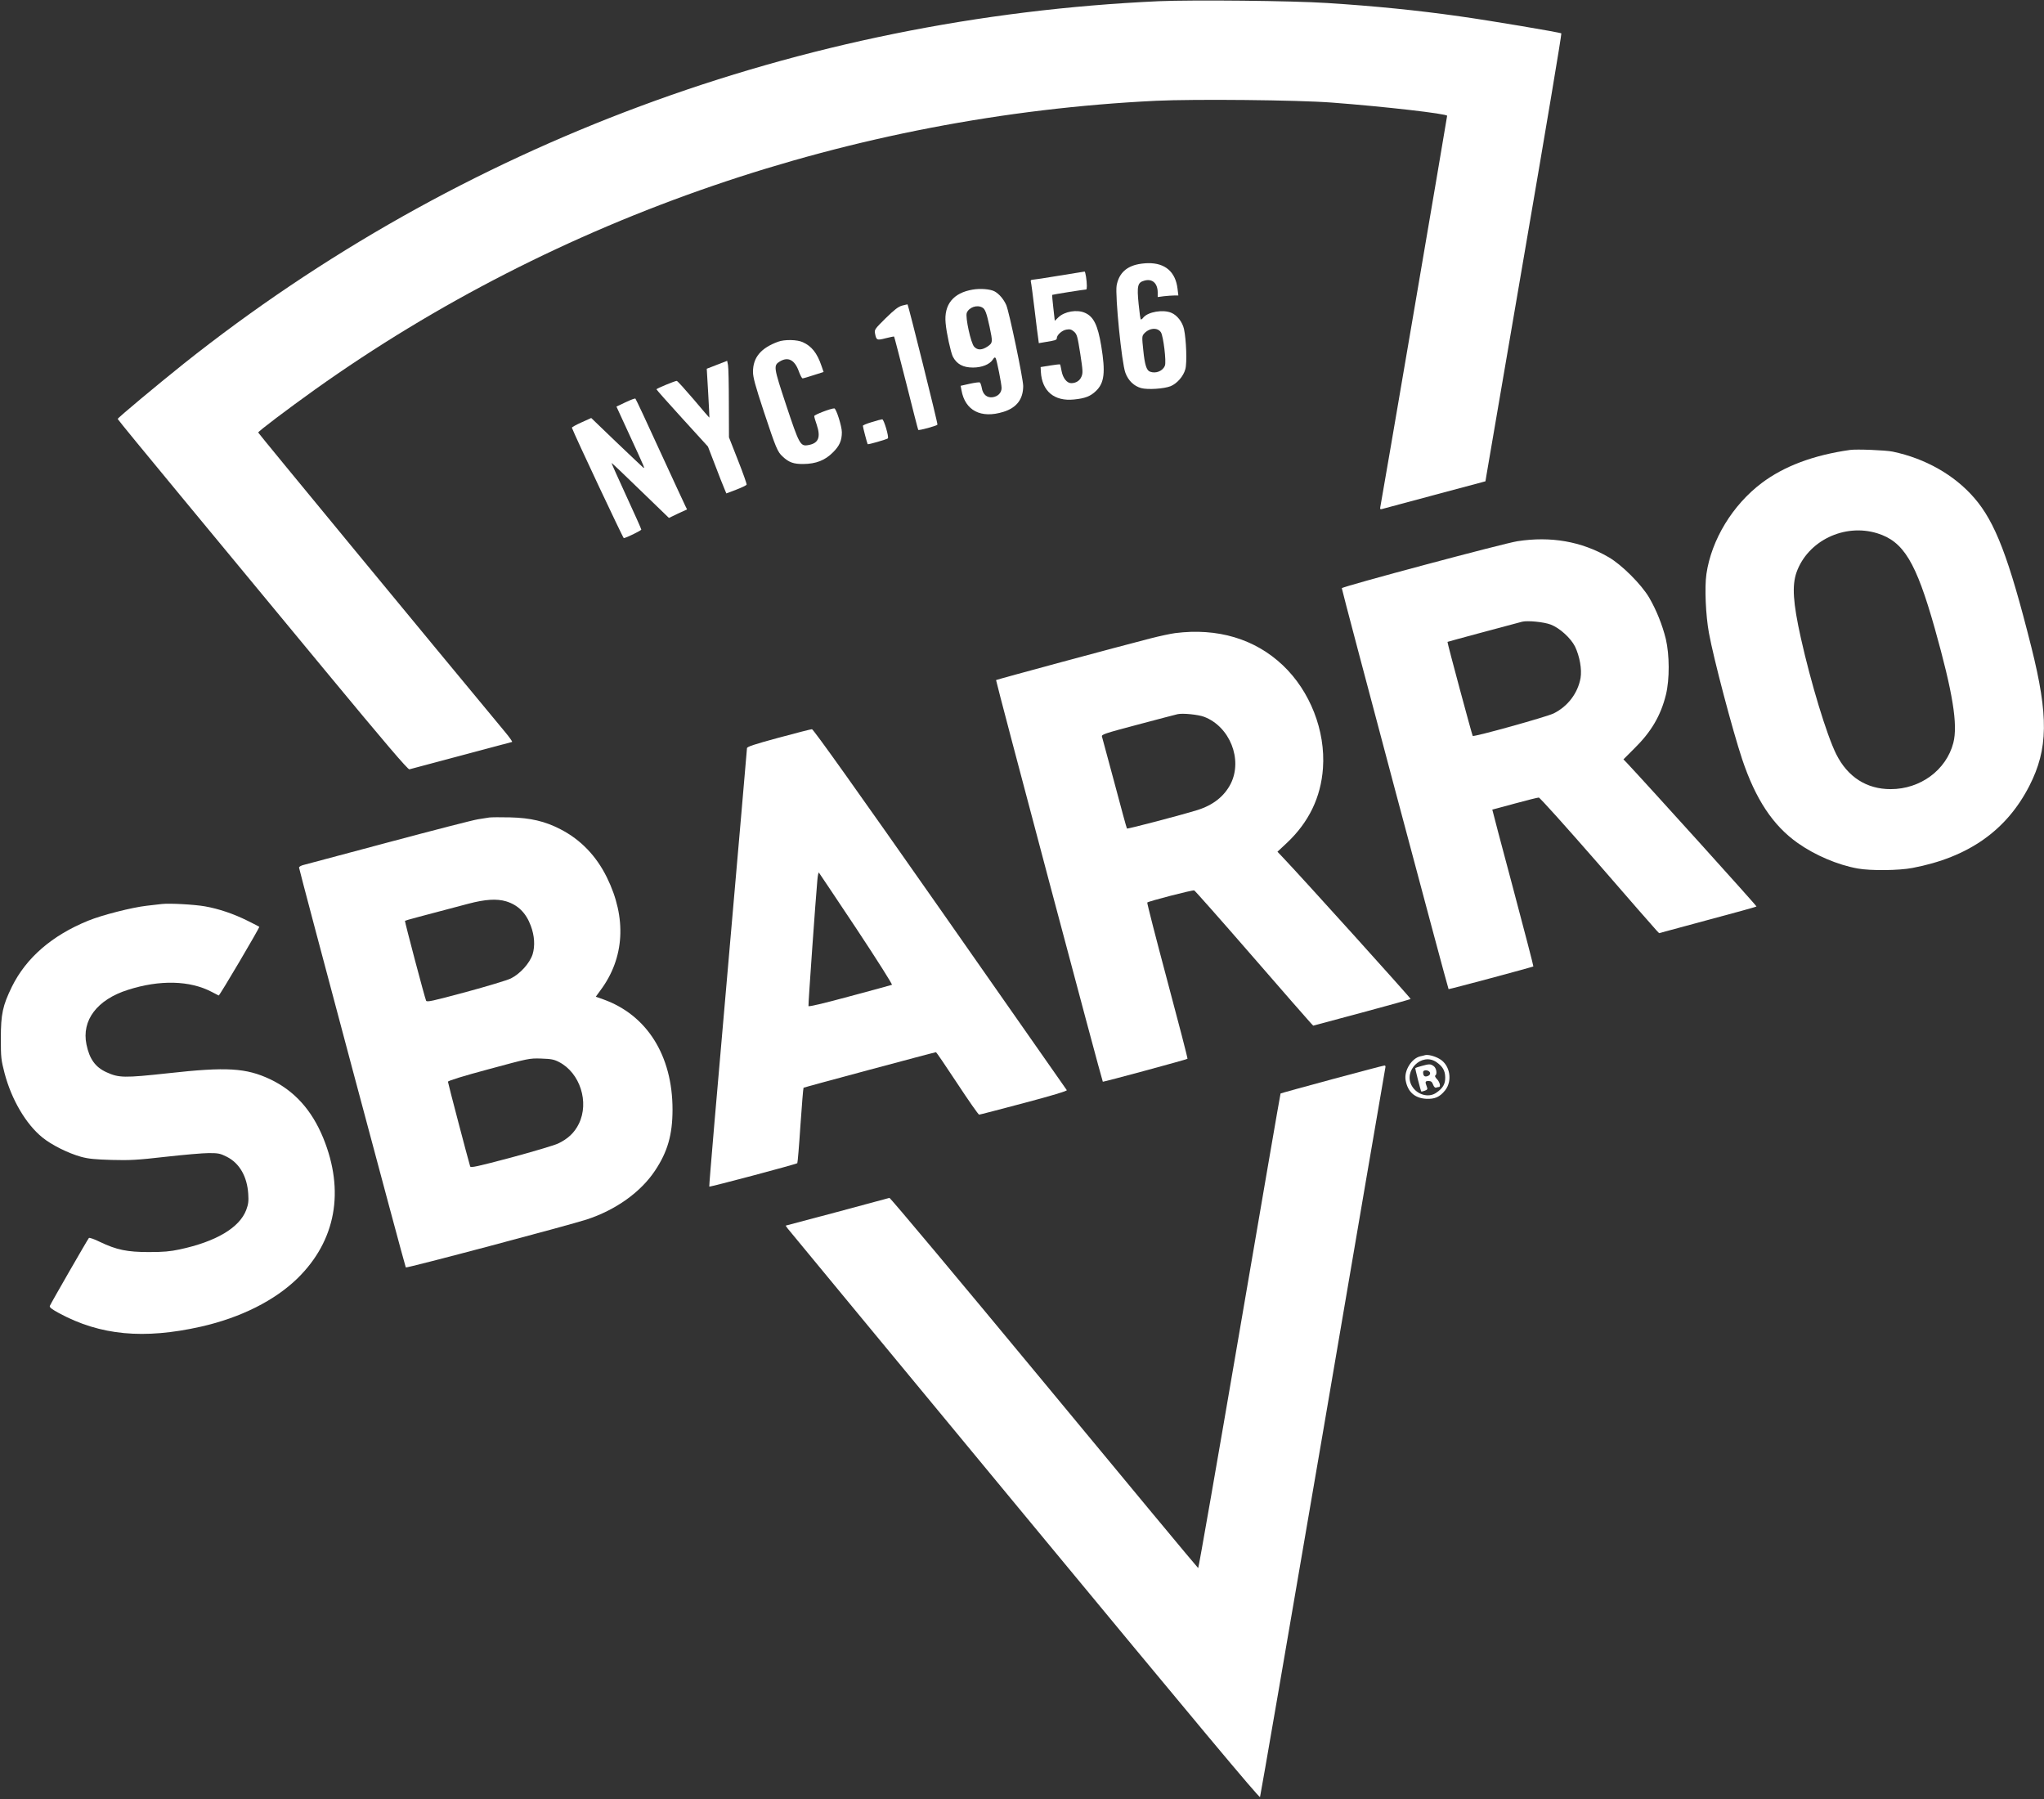
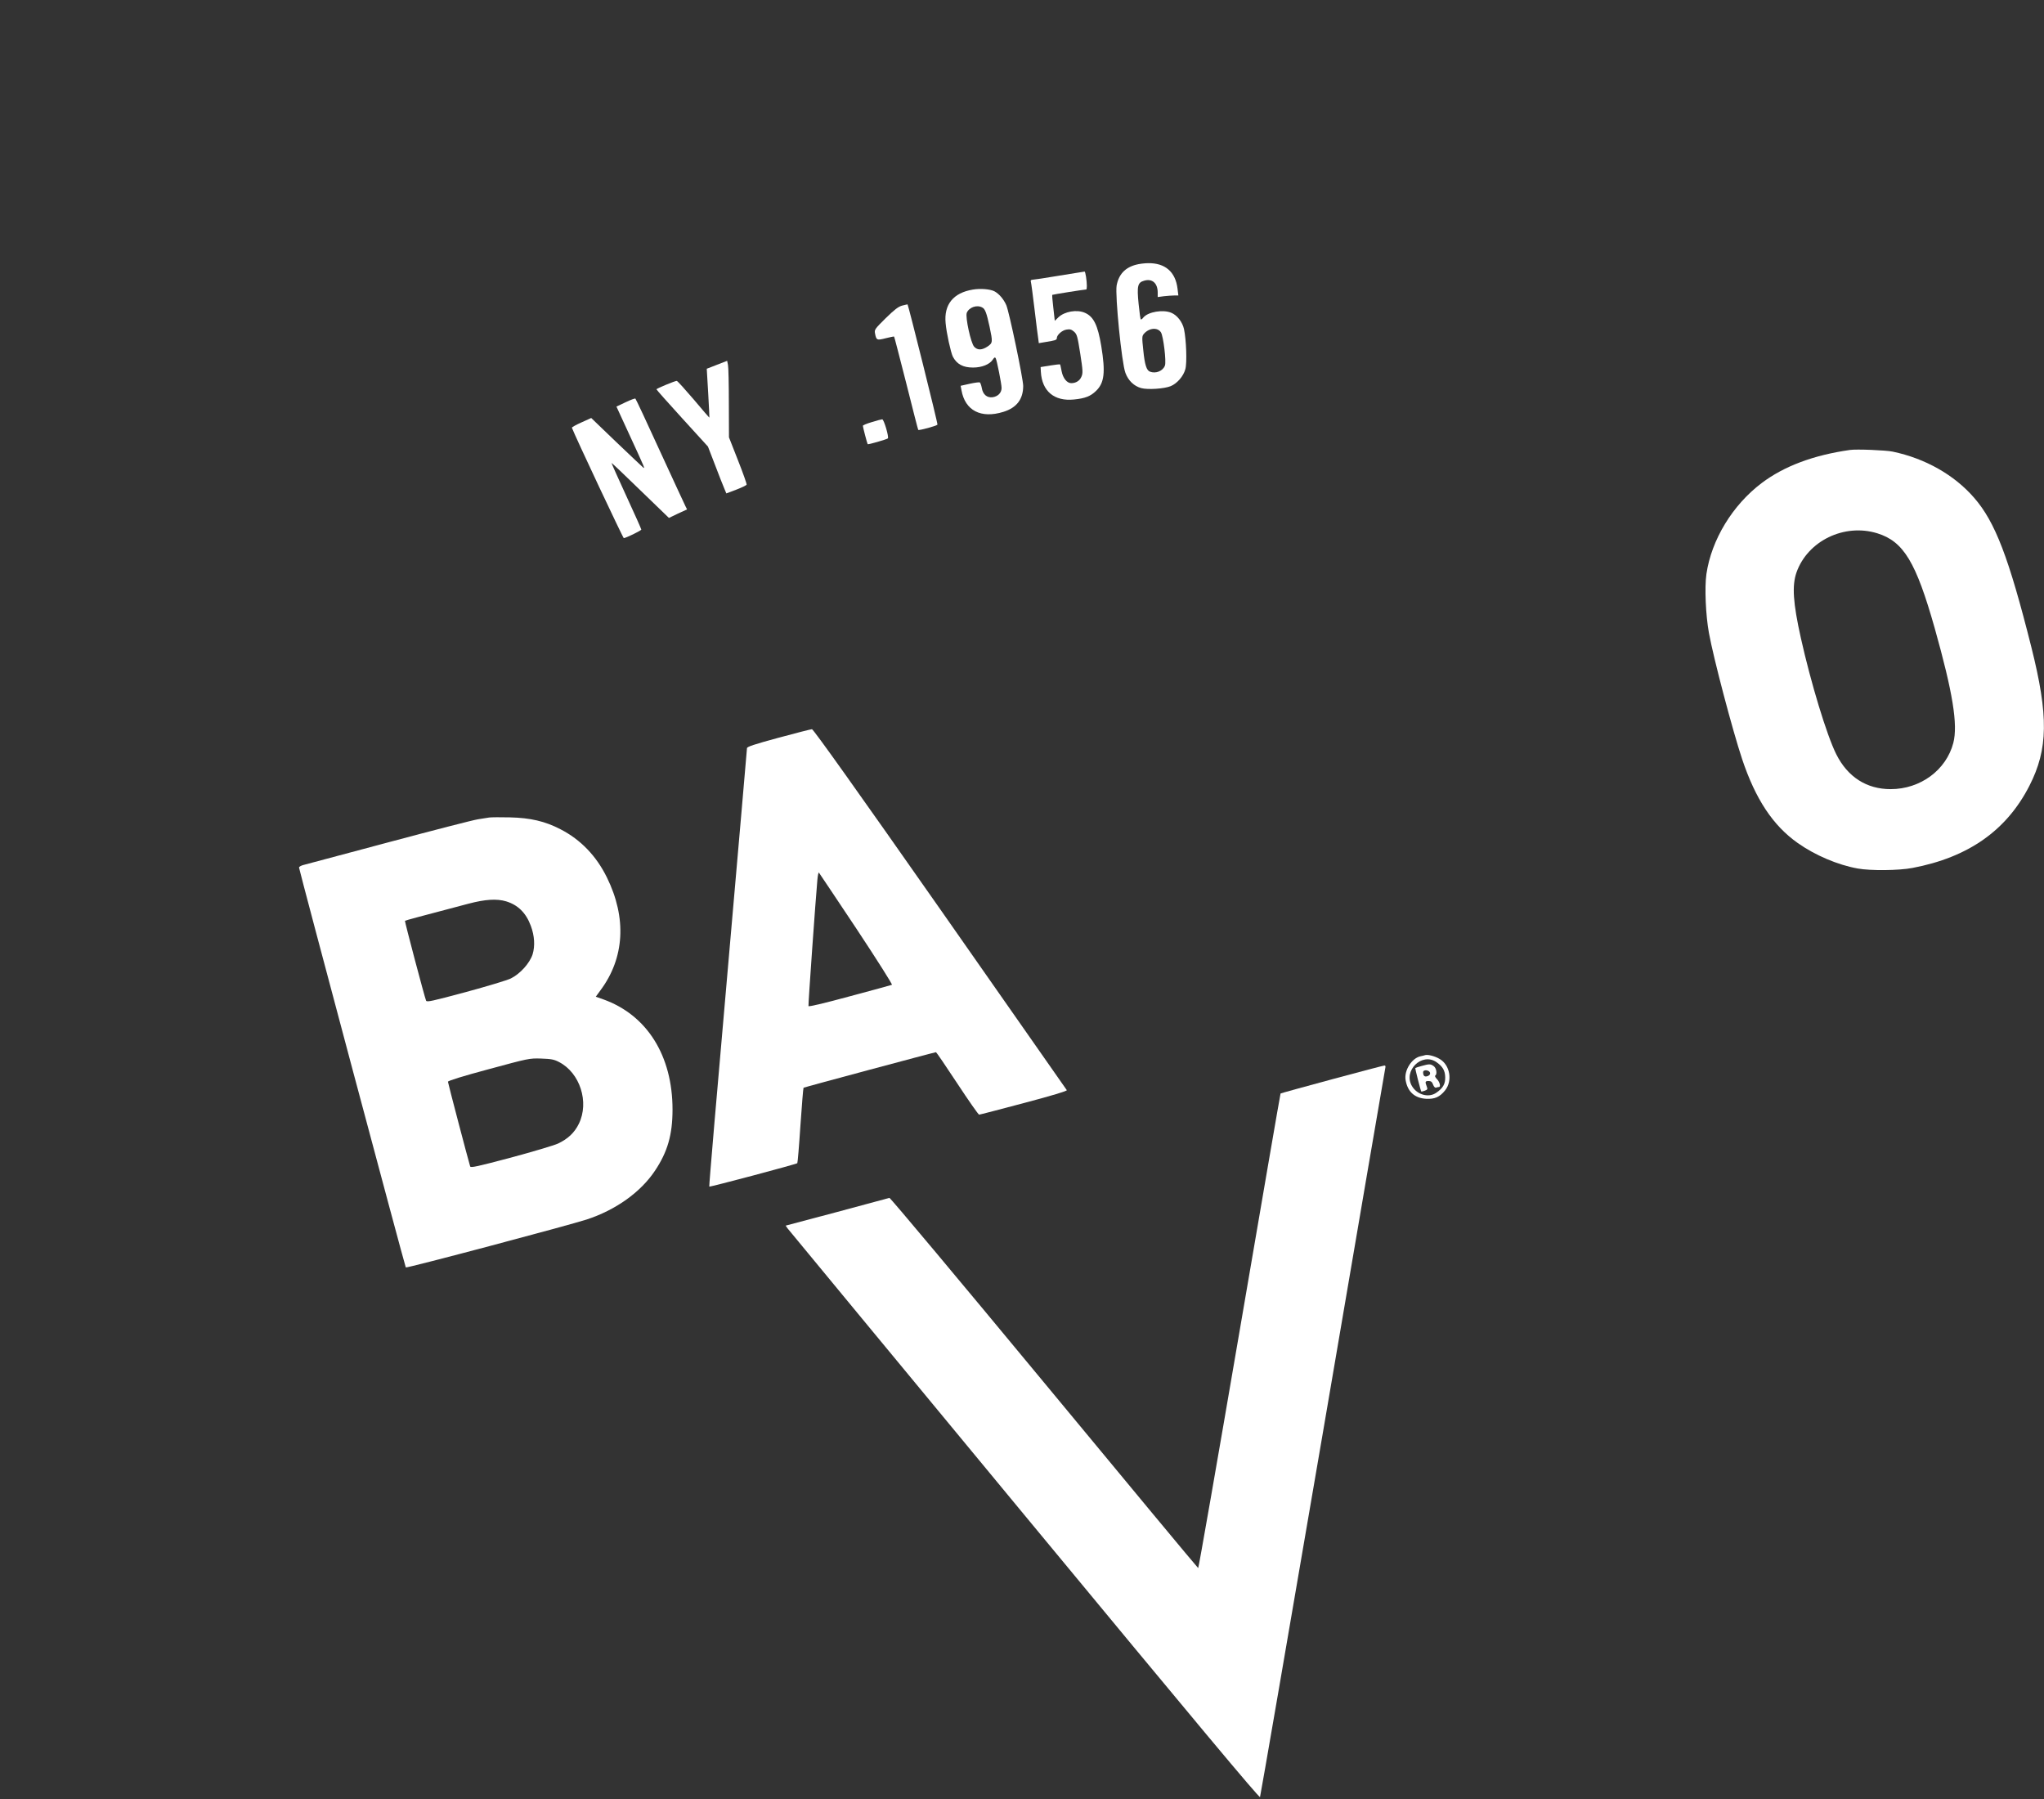
<svg xmlns="http://www.w3.org/2000/svg" id="Layer_1" viewBox="0 0 1702 1498">
  <rect x="0" y="0" width="1702" height="1498" fill="#333333" stroke="none" />
-   <path d="M965,1C666.5,14.5,383.1,119.8,153,302.8c-21.9,17.5-55,45.1-55,46,0,.4,23.7,29.3,52.6,64.2s83.2,100.5,120.6,145.8c49.4,59.7,68.5,82.1,69.7,81.7.9-.2,20.3-5.4,43.1-11.5s41.9-11.2,42.4-11.3c.5-.2-2.5-4.3-6.6-9.2-60.1-72.4-204.8-247.8-204.8-248.4,0-1,24.5-19.5,47.3-35.8,202-143.9,447.5-228.1,700.3-240.4,32.1-1.5,117.4-.7,146.4,1.5,43.7,3.3,96,9.3,96,11,0,1.1-54.7,321.6-55.6,325.5-.4,1.9-.2,2.3,1.3,1.9,1-.3,20.8-5.6,44-11.8l42.2-11.3,1.1-6.6c.6-3.6,15-87.4,31.9-186.1,17-98.7,30.6-179.8,30.2-180.2-.7-.8-60.1-10.8-84.6-14.2-35-5-71.1-8.6-110.5-11.1-29-1.9-111.6-2.7-140-1.5Z" fill="#fff" />
  <path d="M945.9,220.4c-9.1,2.4-14.4,8.1-16.1,17.3-1.4,8,4.2,64.6,7.3,72.7,2.4,6.5,7.1,11,13.1,12.7,5.6,1.5,19.1.6,24.6-1.6,5.3-2.2,10.6-8.2,12.2-14.1,1.5-5.1.8-24.5-1.1-33.4-1.3-5.9-5.7-11.6-10.6-13.6-6.8-2.9-19.3-.8-23.2,3.9-.7,1-1.7,1.7-2.1,1.7s-1.2-5.8-1.9-13c-1.5-15-.8-17.8,4.6-19.3,6.7-2,11.3,2,11.3,9.9v3.7l5.3-.7c2.8-.3,6.7-.6,8.6-.6h3.3l-.7-5.7c-1.7-14-10.3-21.4-24.5-21.2-3,0-7.6.6-10.1,1.3ZM966.7,276.7c2,3.1,4.6,24.4,3.3,27.7-1.7,4.5-7.6,6.9-12.5,5-2.8-1.1-4.3-5.7-5.5-17.7-1.2-11.1-1.1-11.9.6-13.9,4.4-4.9,11.3-5.4,14.1-1.1Z" fill="#fff" />
  <path d="M882,229.5c-11.3,1.9-21.3,3.4-22.3,3.4-1.3.1-1.7.6-1.3,1.8.3,1,1.7,11.5,3.1,23.3s2.8,22.9,3.1,24.6l.4,3.1,5.3-.9c8.7-1.4,9.7-1.8,9.7-3.3,0-2.6,4.4-6.6,8.1-7.1,2.8-.5,4.1-.1,6.2,1.7,2.5,2.2,2.9,3.8,5.2,18.3,2.2,14.2,2.3,16.2,1,19.2-1.4,3.4-4.6,5.4-8.5,5.4-3.6,0-6.9-4.2-8-9.9-.6-3-1.1-5.6-1.3-5.7-.2-.2-3.9.2-8.2.9l-8,1.3.2,3.9c.9,16.2,11.2,24.8,27.6,23.1,9.2-.9,13.8-2.7,18.3-7.1,7-6.7,8-15.4,4.4-37.4-2.9-17.5-6.4-24.6-13.7-27.7-6.6-2.9-16.8-1.1-21.9,3.7l-3.1,3-1.2-10.7c-.7-5.8-1.1-10.7-.9-10.9.3-.3,26.9-4.5,28.3-4.5.3,0,.5-1.3.5-2.9,0-4.4-1.2-12.1-1.9-12-.3,0-9.8,1.6-21.1,3.4Z" fill="#fff" />
  <path d="M810,241.1c-16.2,2.7-24.1,12.4-22.6,27.9.7,8.3,4.3,24.4,6,27.9,3.3,6.3,8.5,9.1,16.8,9.1,7.4,0,13.8-2.6,16.4-6.5,1.3-2,1.9-2.3,2.5-1.3,1,1.9,4.9,21.5,4.9,24.8,0,3.9-2.9,7-7.3,7.7-4.8.7-8.3-2.2-9.2-7.8-.4-2.1-1.1-4.1-1.6-4.5-.5-.3-4.3.2-8.4,1.1l-7.6,1.7.7,3.7c3,16.9,16.2,23.8,34.9,18,11-3.4,16.5-10.5,16.5-21.6,0-5.9-11.7-61.9-14.1-67.3-2.2-5-6.1-9.5-9.9-11.5-3.6-1.8-11.6-2.5-18-1.4ZM817.9,256c2.4,1.2,3.6,4.5,6.1,16,2.7,12.8,2.7,13.5-1.7,16.5-4.7,3.1-8.3,3.2-11.1.2-2.8-2.9-7.5-24.7-6.2-28.2,1.8-4.6,8.4-7,12.9-4.5Z" fill="#fff" />
  <path d="M751.3,254.4c-3.3.9-6.3,3.2-13.8,10.5-8.9,8.8-9.5,9.6-8.9,12.6,1.1,5.8,1.5,6,8.9,4.1,3.7-.9,6.9-1.6,7-1.4.2.2,4.7,17.6,10.1,38.8,5.3,21.2,9.8,38.7,10,38.9.6.7,15.6-3.4,16-4.4.4-.9-24.3-99.7-24.9-100.1-.1,0-2.1.4-4.4,1Z" fill="#fff" />
-   <path d="M647.9,284.5c-14.4,5.3-20.9,13.1-20.9,25.1,0,4.5,1.9,11.5,9.1,33.3,10,30.1,11.3,33.3,15.6,37.2,5.2,4.9,9.2,6.3,17.3,6.2,10.4-.1,18-3,24.6-9.7,5.4-5.3,7.4-9.8,7.4-16.8,0-4.8-4.7-19.8-6.3-19.8-2.9,0-16.7,5.3-16.7,6.4,0,.7.9,4,2.1,7.3,3.5,10.5,1.4,15.5-7.3,16.9-6.4,1.1-7.4-.9-18.2-33.4-10.5-31.7-10.7-32.9-5.2-36.3,6.8-4.1,12.3-1.3,15.7,8.1,1.2,3.3,2.6,6,3.2,6s4.8-1.2,9.3-2.7l8.2-2.6-1.8-5.2c-3.6-10.6-8.2-16.3-15.5-19.6-4.7-2.2-15.2-2.4-20.6-.4Z" fill="#fff" />
  <path d="M597,303.7l-8.5,3.3,1.2,20.3c.6,11.1,1.1,20.3,1,20.4s-6.1-6.8-13.2-15.3c-7.2-8.4-13.4-15.3-14-15.3-1.5,0-16.7,6.3-16.9,7,0,.3,9.6,11.2,21.4,24.1l21.5,23.6,5.9,15.3c3.2,8.5,6.7,17.3,7.7,19.6l1.7,4.1,8.2-3.1c4.5-1.7,8.4-3.6,8.7-4.2.2-.6-3-9.7-7.2-20.3l-7.5-19.1-.1-28.3c0-15.6-.3-29.9-.7-31.8l-.7-3.6-8.5,3.3Z" fill="#fff" />
  <path d="M520.9,334.9l-7.6,3.6,9.9,21.5c14.7,31.9,14.1,30.5,12,28.9-.9-.8-11-10.3-22.3-21.1l-20.6-19.8-8.2,3.7c-4.5,2-8,4-7.9,4.4,2.7,7.2,42.6,91.9,43.2,91.9,1.7,0,14.6-6.3,14.6-7.1,0-.5-5.6-13.1-12.5-28-6.9-15-12.4-27.3-12.3-27.5.2-.1,11,10.1,24,22.8l23.8,23,7.5-3.6,7.6-3.5-1.4-2.8c-.8-1.5-10.3-22.2-21.2-45.8-10.8-23.7-20-43.3-20.4-43.6-.3-.4-4,1-8.2,3Z" fill="#fff" />
  <path d="M726,351.4c-4.1,1.2-7.5,2.6-7.5,3.1,0,1.1,3.6,14.8,4,15.3s15.9-4,16.8-4.8c1.1-1-3.3-16-4.7-15.9-.6,0-4.5,1-8.6,2.3Z" fill="#fff" />
  <path d="M1540.5,374.6c-30.4,4.3-54.9,13.5-73.5,27.5-24.3,18.3-41.9,47.2-46.1,75.8-1.6,11.2-.6,34.4,2.1,49.1,3.9,21.4,19.6,80.8,27.6,104.9,11.2,33.5,25.7,55.4,46.4,70,14.5,10.2,33.2,18.2,50,21.2,10.5,1.9,34.3,1.7,45.5-.5,46.5-8.8,78.3-31.2,97.3-68.3,15.7-30.7,16.1-58.1,1.6-115.8-18.7-74.3-30-103.9-47.6-124.1-16.5-19-40.6-32.7-67.8-38.4-5.7-1.2-30.2-2.2-35.5-1.4ZM1563.2,444c21.9,6.8,32.2,23.9,47.8,79,15.1,53.7,19.4,80.3,15.5,95.5-5.9,22.6-27.4,38.5-52.2,38.5-20,0-35.8-10.1-45.3-29.1-7.9-15.8-21.1-59.3-29.5-96.9-6.5-29.3-7.4-43.4-3.6-54.4,9.3-26.3,39.8-41.1,67.3-32.6Z" fill="#fff" />
-   <path d="M1263.5,450.6c-11.1,1.7-145.8,37.7-146.2,39.1-.3.8,88.3,333.3,88.9,333.8.4.3,70.1-18.4,70.6-18.9.2-.3-7.5-29.7-17-65.5-9.6-35.8-17.3-65.1-17.2-65.1s8.6-2.2,18.7-5c10.2-2.8,19.2-5,20-5,.9,0,22.8,24.4,48.8,54.2,25.9,29.9,48.1,55.3,49.3,56.5l2.1,2.2,40.3-10.9c22.2-5.9,40.6-11,40.8-11.3.4-.4-90.7-101.2-107.8-119.4l-3-3.1,8.9-8.9c14.2-13.9,22.2-27.5,26.5-45,3.1-12.6,3-33.1-.1-46.3-2.9-11.7-7.8-24-13.9-34.5-6.5-11-22.8-27.3-33.7-33.6-22.7-13.2-48.3-17.6-76-13.3ZM1291.3,520c7.4,2.8,16.7,11.3,20.2,18.3,3.9,8.2,5.8,18.9,4.6,26.2-2.3,12.7-10.7,23.7-22.5,29.5-6,2.9-66.3,19.7-67.3,18.7-.5-.6-21.4-78-21-78.3.1-.2,51.2-13.9,62.2-16.8,4.4-1.1,18.1.2,23.8,2.4Z" fill="#fff" />
-   <path d="M978.5,527.1c-3.8.5-13.1,2.5-20.5,4.4-27.8,7.1-128,34.2-128.6,34.7-.4.5,88.2,333.8,88.9,334.4.4.3,70-18.5,70.5-19.1.3-.2-7.3-29.5-16.8-65s-17-64.8-16.7-65.1c1.1-1.1,37.8-10.6,39.1-10.1.7.3,22.4,24.8,48.1,54.4s47.7,54.8,48.9,56l2.1,2.2,40.3-10.8c22.1-5.9,40.5-11.1,40.8-11.4.5-.4-90.5-101.2-106.9-118.4l-4-4.2,7.6-7.1c18.5-17.3,28.6-38.2,30.3-62.5,2.2-31.1-10.7-64.1-33.4-85.6-23.2-22-54.4-31.3-89.7-26.8ZM1002.7,596.8c21.4,8.2,32.2,35.5,22.1,55.7-5.3,10.4-14.6,17.8-27.7,21.9-13.2,4.1-58.1,15.9-58.7,15.4-.3-.3-4.9-17.2-10.3-37.6-5.5-20.3-10.2-37.8-10.5-38.9-.6-1.8,1.8-2.6,30.1-10.1,17-4.5,31.7-8.4,32.8-8.6,4.2-1,17.2.3,22.2,2.2Z" fill="#fff" />
  <path d="M648.3,614.2c-20.3,5.5-26.3,7.5-26.3,8.7,0,.9-7.2,83.3-15.9,183.1-8.8,99.8-15.8,181.7-15.5,181.9.5.5,72.4-18.6,73.3-19.5.3-.3,1.5-14.4,2.6-31.4,1.2-17,2.3-31.1,2.6-31.4.4-.4,109.2-29.6,110.3-29.6.3,0,8.3,11.7,17.7,26s17.6,26,18.2,26,17.4-4.4,37.4-9.7c23.4-6.2,36-10,35.6-10.7-.4-.6-47.9-68.5-105.6-150.9-68.8-98.2-105.5-149.7-106.6-149.6-.9,0-13.4,3.2-27.8,7.1ZM713.2,773.3c17.6,26.6,30.1,46.4,29.5,46.6-.7.3-16.5,4.6-35.2,9.6-22.5,6.1-34.1,8.8-34.3,8.1-.3-1.1,6-89.7,7.4-104.9.3-3.8.9-6.5,1.3-6.2.3.4,14.4,21.4,31.3,46.8Z" fill="#fff" />
  <path d="M407.5,680.6c-1.6.2-5.9.9-9.5,1.5-3.6.5-36.9,9.1-74,19s-69.2,18.4-71.2,19c-2.1.5-3.8,1.5-3.8,2.2,0,1.7,88.2,332,88.9,332.9.7.8,136.2-35.2,150.6-39.9,24.2-7.9,45.1-22.8,57-40.8,10.4-15.6,14.5-29.9,14.5-50.7,0-45-21.3-78.8-57.7-91.8l-6.2-2.2,3.8-5.2c20.2-27,22.1-60.4,5.4-94.2-8.8-17.8-21.7-31.3-38.6-40-12.9-6.7-25-9.5-42.2-9.9-7.7-.2-15.3-.1-17,.1ZM421.4,750.4c9.9,3,16.6,9.6,20.6,20.4,3.1,8.3,3.6,16.7,1.5,23.7-2.4,7.4-10.4,16.3-18.1,20.1-3,1.5-20,6.6-37.7,11.4-28,7.5-32.3,8.5-32.9,7.1-1.1-2.3-18-66.3-17.6-66.5.3-.3,12.5-3.6,52.8-14.2,14-3.7,23.7-4.3,31.4-2ZM465.5,884.2c17.5,9,25.3,33.5,16.5,51.4-3.6,7.4-9.1,12.6-17.4,16.5-3.3,1.5-21.1,6.8-39.3,11.7-28.3,7.5-33.4,8.6-33.8,7.3-1.8-5.9-18.5-69.5-18.5-70.5,0-.8,12.5-4.7,33.8-10.4,33.3-9,33.8-9.2,43.7-8.9,8.5.3,10.8.7,15,2.9Z" fill="#fff" />
-   <path d="M135,752.6c-1.9.2-7.8.9-13,1.5-12.2,1.4-37,7.7-48.5,12.4-30.1,12.2-51.7,30.9-63.6,55-7.7,15.8-9.2,22.8-9.2,43,0,15.9.2,17.8,3.1,29,5.8,22,17.8,42.4,31.5,53.5,7.7,6.3,21.7,13.2,32.2,16.1,6.2,1.7,11.8,2.2,25.5,2.6,15.1.4,21.2.1,44.8-2.6,15.1-1.7,31.3-3.1,36.1-3.1,7.8,0,9.5.3,15,3.1,10.5,5.3,16.9,16.4,17.8,30.9.4,6.1.1,8.6-1.7,13.4-5.6,14.7-25,26.3-55.4,32.8-7.9,1.7-13.5,2.2-25.6,2.2-18.1,0-26.9-1.8-40.9-8.5-4.6-2.3-8.7-3.7-9.1-3.2-1,1.1-31.8,54.6-32.5,56.5-.5,1.2,1.5,2.7,7.7,6.1,34.3,18.5,70.5,21.9,118.1,11.2,33.2-7.5,61.6-21.8,80.6-40.4,31.8-31.3,39.3-72.6,21.2-116.8-9.6-23.3-24-39.2-44.2-48.8-20-9.4-36.1-10.4-84.7-5-36.8,4-41.2,3.9-51.5-.8-9.3-4.2-14.2-11-16.7-23.1-4.2-20.2,8.9-37.4,34.5-45.5,26.5-8.5,51.7-7.9,70,1.8,2.8,1.4,5.3,2.7,5.6,2.9.7.3,34.3-56.7,33.8-57.2-.2-.2-4.6-2.5-9.7-5-11.6-5.8-24.1-10-35.4-12-9-1.6-29.6-2.7-35.8-2Z" fill="#fff" />
  <path d="M1186.5,878.5c-.5.2-2.2.6-3.7.9-7.3,1.6-13.7,11.8-12.4,19.7,1.6,9.7,7.4,15.1,17,15.7,7.3.4,11.5-1.5,15.9-7,6.4-8,4.1-21.2-4.6-26.2-4-2.4-10.1-3.9-12.2-3.1ZM1196,884.2c5.3,3.7,7.3,7.1,7.4,12.7s-1.9,9.1-7.5,12.9c-6.3,4.4-15.9,1.7-20.2-5.6-7.5-12.7,8.2-28.2,20.3-20Z" fill="#fff" />
  <path d="M1183.7,887.5c-2.7.7-5,1.5-5.2,1.7-.3.3,4.4,18.8,5,19.6.1.1,1.4-.2,2.8-.7,2.4-.9,2.6-1.3,1.7-3.6-1.5-3.9-1.3-4.5,1.6-4.5,1.9,0,2.9.7,3.7,3,.7,1.9,1.7,2.8,2.5,2.5s1.8-.5,2.3-.5c1.8,0,.8-4.1-1.5-6.5-1.4-1.4-2-2.7-1.5-3,1.8-1.2,1-6.3-1.3-7.9-2.6-1.9-3.7-1.9-10.1-.1ZM1190.8,893.3c.2,1.1-.5,2-2,2.6-2.5.9-3.8-.1-3.8-3.2,0-2.5,5.3-2,5.8.6Z" fill="#fff" />
  <path d="M1109,898.6c-23.3,6.3-42.6,11.6-42.7,11.8-.2.1-15.5,89.1-34.1,197.7s-34.1,197.4-34.5,197.4c-.3,0-58-69.4-128.2-154.3-70.3-84.9-128.2-154.1-128.9-153.9-.6.2-20.3,5.5-43.8,11.8l-42.6,11.3,1.6,2.3c.9,1.2,89.7,108.6,197.2,238.6,143.2,173.1,195.7,236,196.2,234.8.4-.9,23.9-137.3,52.3-303.1,28.3-165.8,51.7-302.5,52-303.8.4-1.4.1-2.2-.7-2.1-.7,0-20.4,5.2-43.8,11.5Z" fill="#fff" />
</svg>